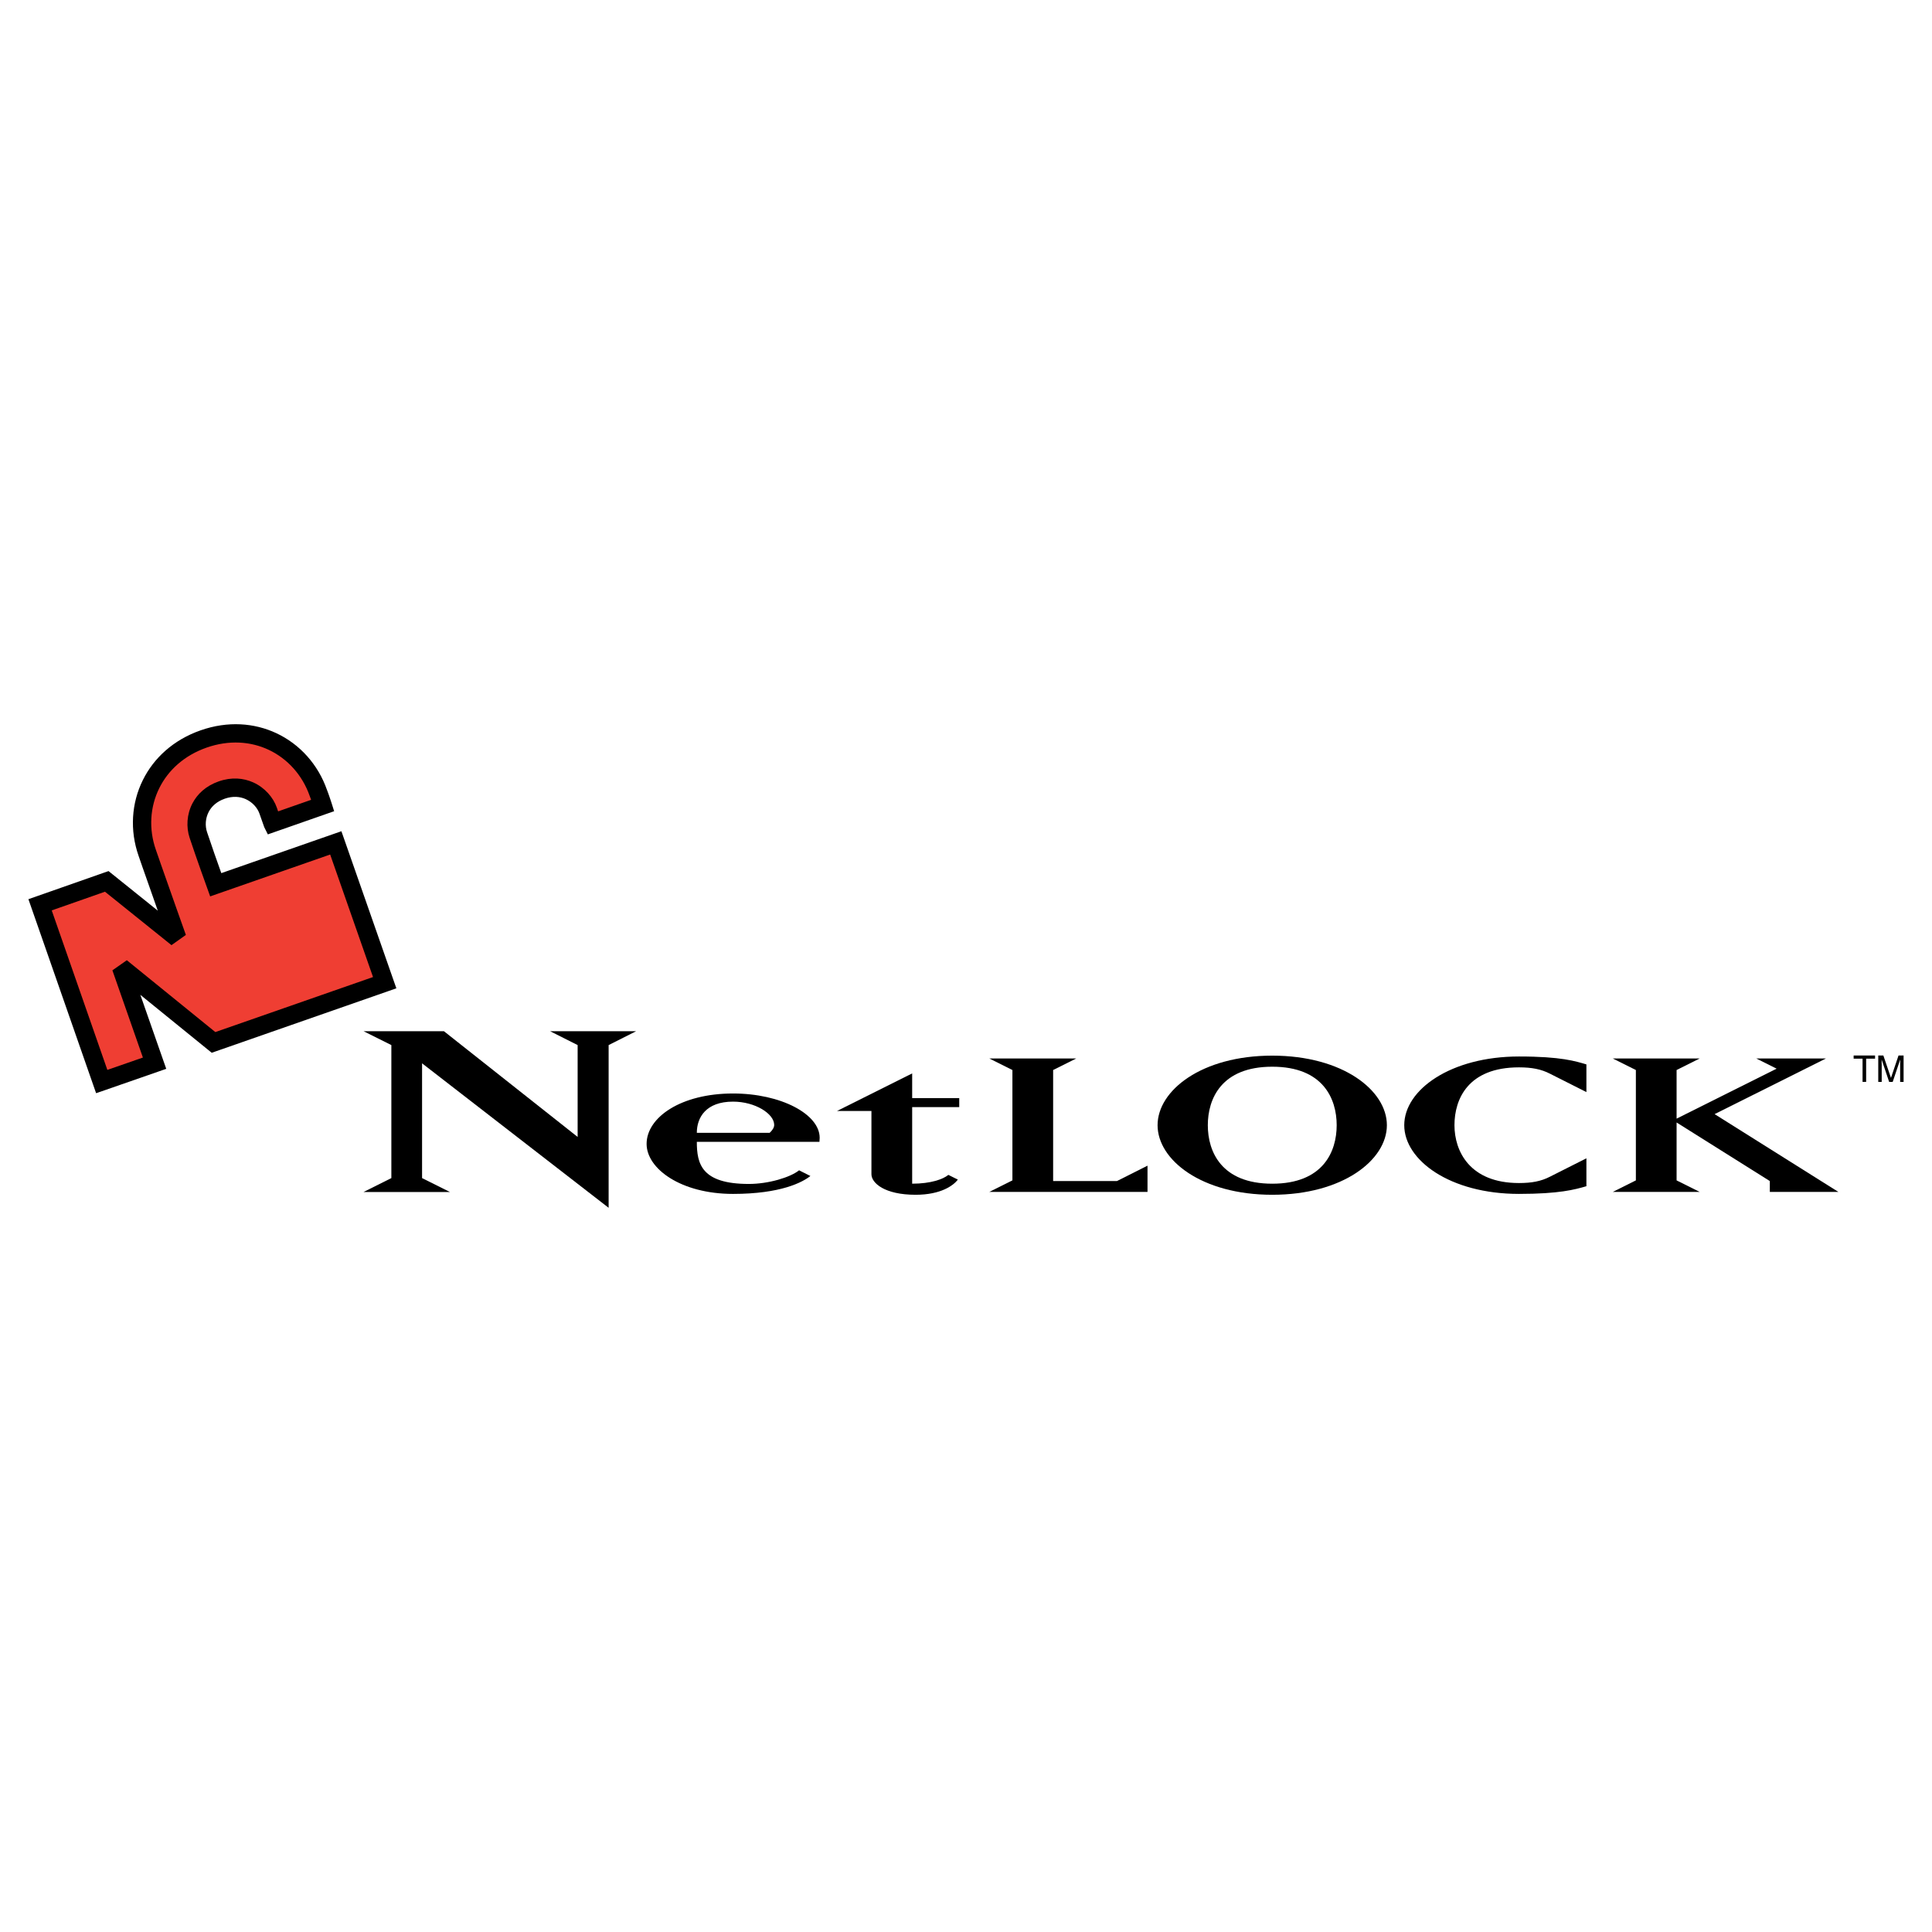
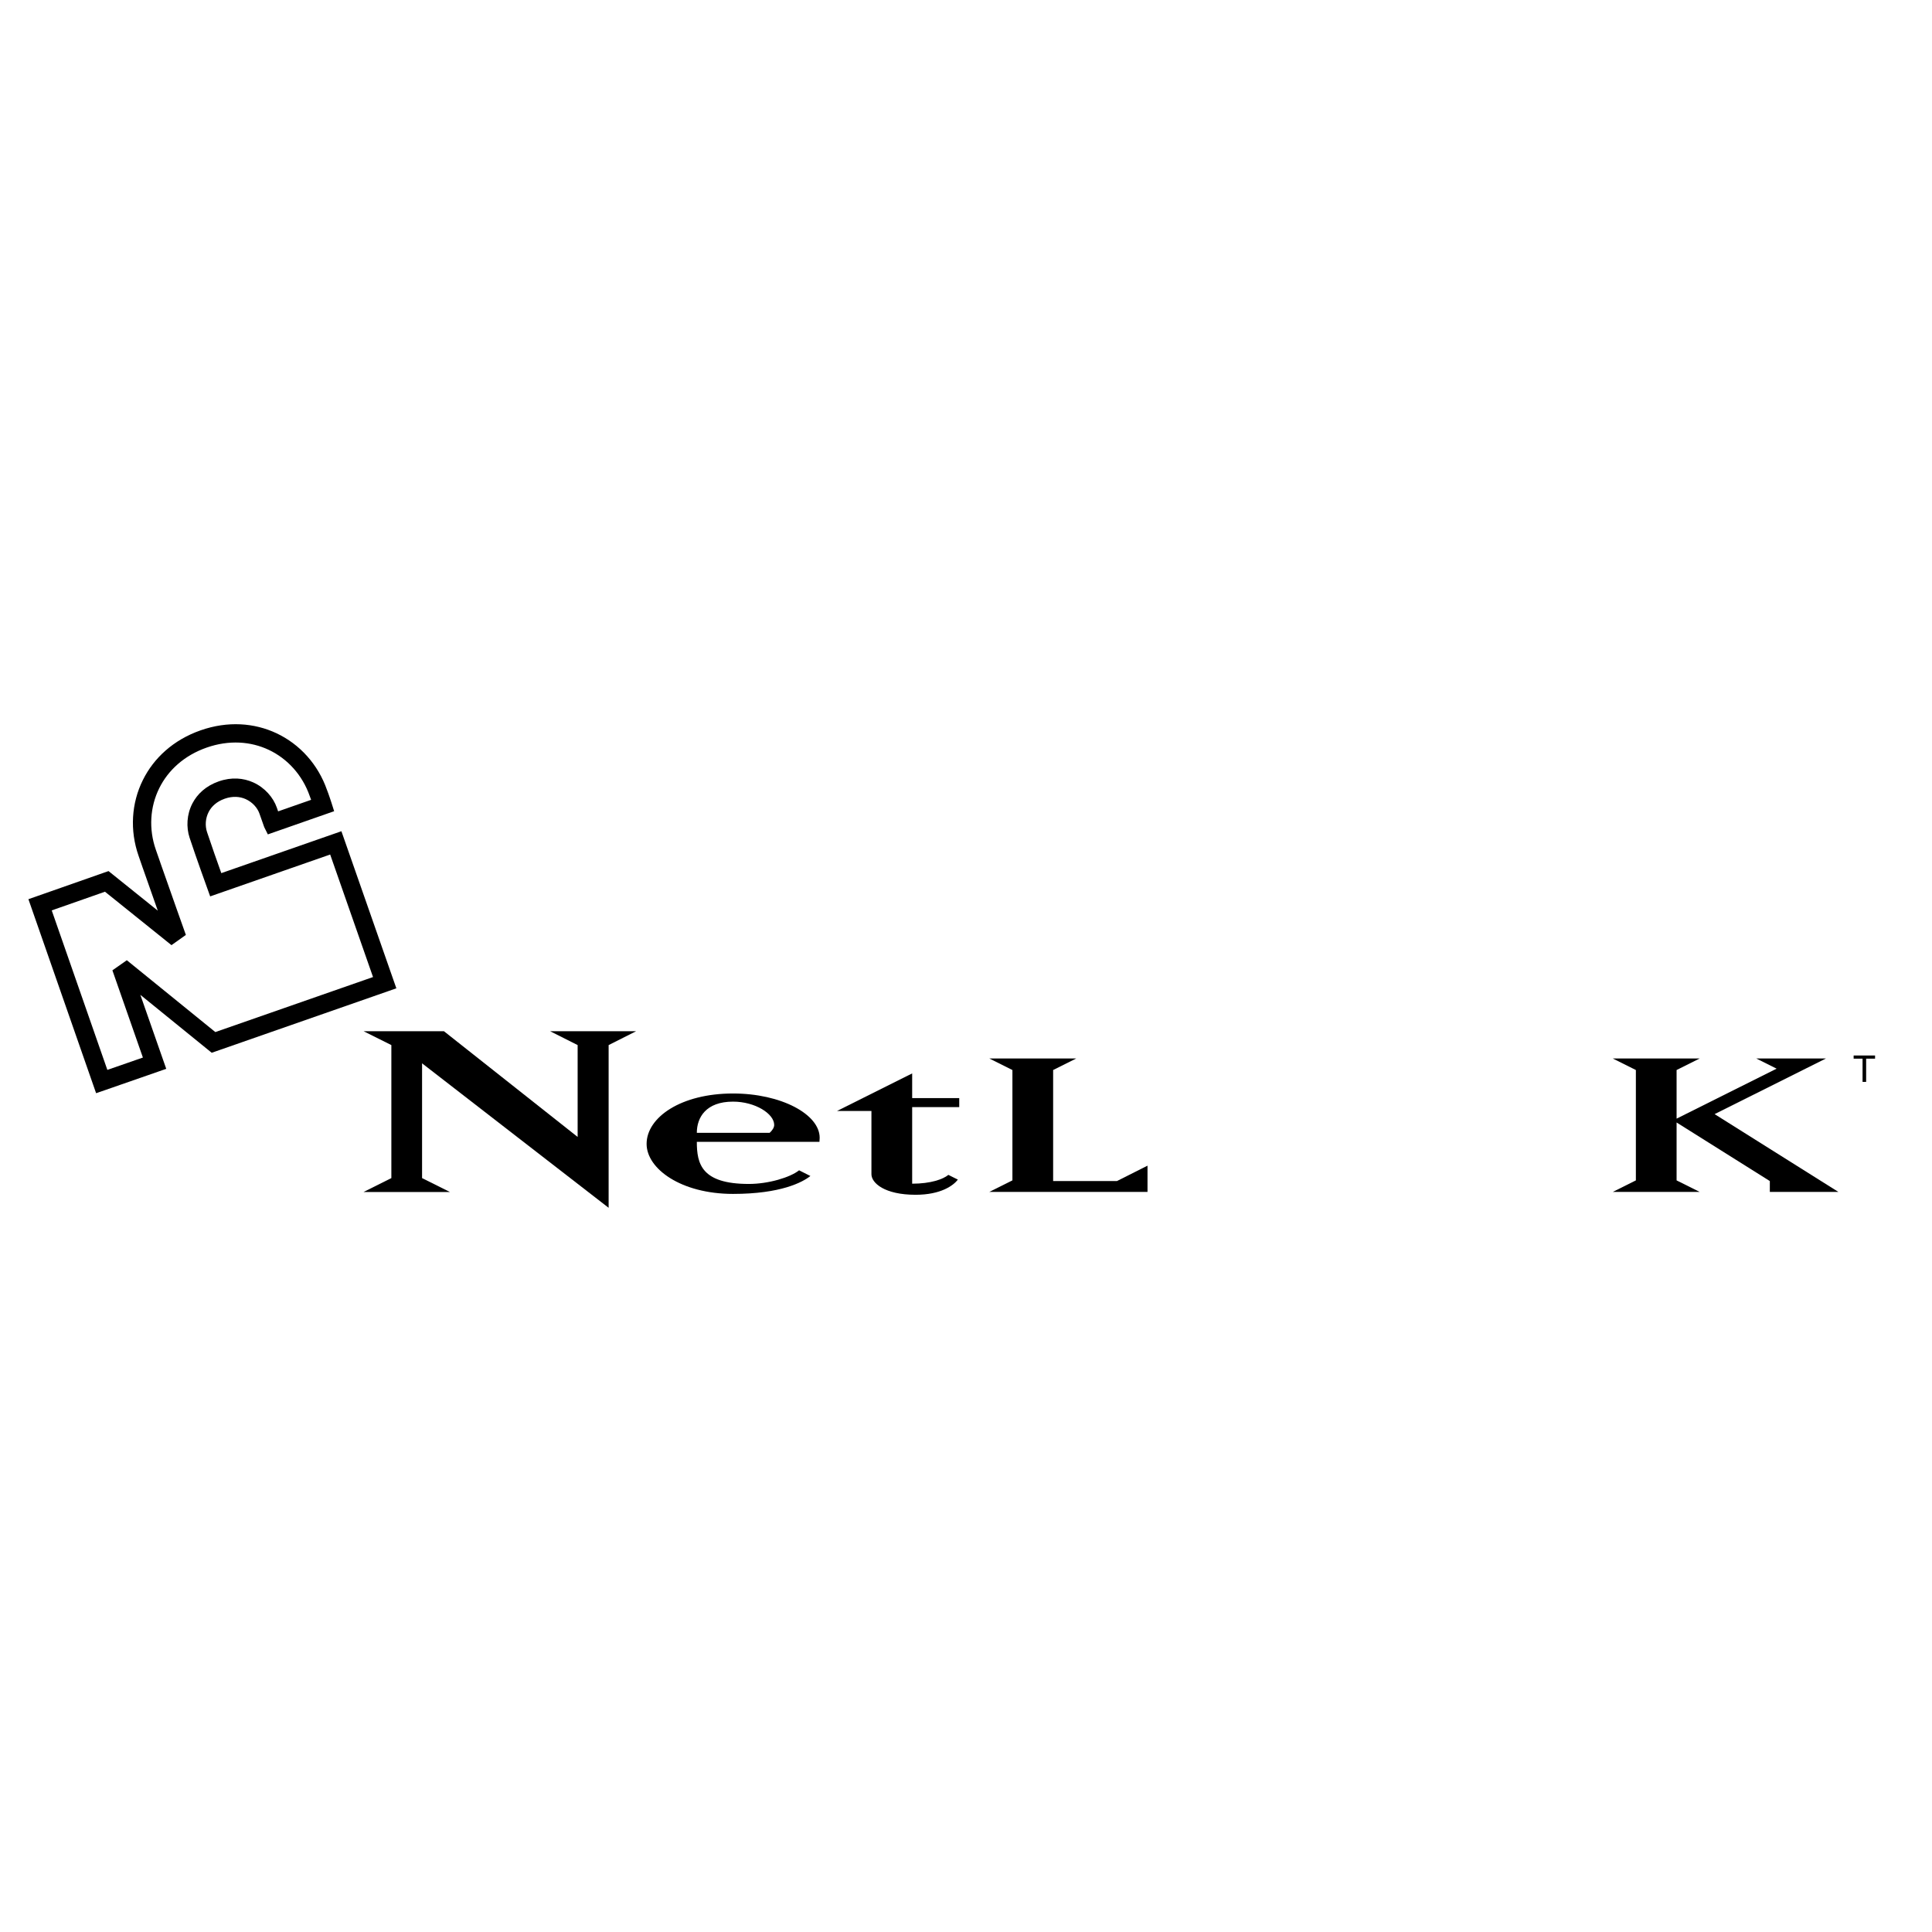
<svg xmlns="http://www.w3.org/2000/svg" version="1.0" id="Layer_1" x="0px" y="0px" width="192.756px" height="192.756px" viewBox="0 0 192.756 192.756" enable-background="new 0 0 192.756 192.756" xml:space="preserve">
  <g>
-     <polygon fill-rule="evenodd" clip-rule="evenodd" fill="#FFFFFF" points="0,0 192.756,0 192.756,192.756 0,192.756 0,0  " />
    <polygon fill-rule="evenodd" clip-rule="evenodd" points="44.888,118.926 36.272,118.926 39.046,117.539 39.046,104.268    36.272,102.883 44.289,102.883 57.631,113.432 57.631,104.268 54.881,102.883 63.47,102.883 60.723,104.268 60.723,120.502    42.11,106.088 42.11,117.539 44.888,118.926  " />
    <path fill-rule="evenodd" clip-rule="evenodd" d="M69.523,113.021c0-1.521,0.903-3.111,3.611-3.111   c2.212,0,4.108,1.209,4.108,2.328c0,0.268-0.204,0.559-0.452,0.783C76.791,113.021,70.584,113.021,69.523,113.021L69.523,113.021z    M81.756,113.924c0,0,0.023-0.293,0.023-0.406c0-2.354-3.859-4.42-8.645-4.42c-5.191,0-8.622,2.379-8.622,5.031   c0,2.475,3.431,4.988,8.622,4.988c4.786,0,6.952-1.174,7.719-1.787l-1.128-0.568c-0.88,0.705-3.047,1.361-5.011,1.361   c-4.74,0-5.191-2.02-5.191-4.199H81.756L81.756,113.924z" />
    <path fill-rule="evenodd" clip-rule="evenodd" d="M95.568,117.691c-0.452,0.586-1.693,1.512-4.222,1.512   c-3.093,0-4.403-1.174-4.403-2.053v-6.309h-3.432l7.496-3.746v2.461h4.696v0.902h-4.696v7.639c1.874,0,3.093-0.451,3.612-0.879   L95.568,117.691L95.568,117.691z" />
    <polygon fill-rule="evenodd" clip-rule="evenodd" points="114.487,118.916 98.706,118.916 101.009,117.766 101.009,106.756    98.706,105.605 107.376,105.605 105.072,106.756 105.072,117.834 111.439,117.834 114.487,116.299 114.487,118.916  " />
-     <path fill-rule="evenodd" clip-rule="evenodd" d="M120.504,112.262c0-2.637,1.353-5.836,6.428-5.836s6.429,3.199,6.429,5.836   s-1.354,5.836-6.429,5.836S120.504,114.898,120.504,112.262L120.504,112.262z M115.492,112.262c0,3.469,4.401,6.941,11.439,6.941   s11.439-3.473,11.439-6.941c0-3.471-4.401-6.941-11.439-6.941S115.492,108.791,115.492,112.262L115.492,112.262z" />
-     <path fill-rule="evenodd" clip-rule="evenodd" d="M158.276,106.195v2.762l-3.636-1.834c-0.88-0.451-1.806-0.633-3.093-0.633   c-5.08,0-6.435,3.168-6.435,5.771s1.535,5.771,6.435,5.771c1.287,0,2.213-0.18,3.093-0.633l3.636-1.834v2.783   c-1.152,0.338-2.732,0.768-6.729,0.768c-6.887,0-11.445-3.369-11.445-6.855c0-3.555,4.672-6.855,11.445-6.855   C155.77,105.406,157.192,105.879,158.276,106.195L158.276,106.195z" />
    <polygon fill-rule="evenodd" clip-rule="evenodd" points="169.578,118.918 160.907,118.918 163.211,117.768 163.211,106.756    160.907,105.605 169.578,105.605 167.274,106.756 167.274,111.607 177.254,106.621 175.222,105.605 182.176,105.605    171.067,111.156 183.418,118.918 176.576,118.918 176.576,117.834 167.274,111.99 167.274,117.768 169.578,118.918  " />
-     <path fill-rule="evenodd" clip-rule="evenodd" fill="#EF3E33" d="M10.15,107.906L3.998,90.272l6.653-2.334l7.031,5.648   c0,0-1.515-4.256-2.557-7.242c0,0-0.321-0.931-0.438-1.262c-1.576-4.505,0.525-9.57,5.632-11.357   c5.092-1.781,9.866,0.882,11.441,5.385c0.159,0.391,0.438,1.253,0.438,1.253l-5.016,1.754c0,0-0.022-0.062-0.428-1.236   c-0.503-1.455-2.331-2.864-4.629-2.06c-2.282,0.799-2.843,2.953-2.339,4.477c0.652,1.974,1.739,4.973,1.739,4.973l11.977-4.179   l4.879,13.948l-17.077,5.961l-9.227-7.491l3.345,9.562L10.15,107.906L10.15,107.906z" />
    <path d="M9.588,109.068l-0.301-0.861L3.135,90.572l-0.3-0.86l0.862-0.302l6.653-2.335l0.478-0.167l0.396,0.318l4.519,3.63   c-0.459-1.299-0.999-2.832-1.48-4.21l-0.007-0.014c-0.001-0.004-0.331-0.963-0.431-1.249c-0.89-2.545-0.714-5.255,0.429-7.559   c1.085-2.188,3.036-4.006,5.765-4.96c2.72-0.951,5.367-0.743,7.57,0.294c2.322,1.093,4.144,3.106,5.034,5.652l-0.015-0.042   c0.172,0.424,0.462,1.318,0.463,1.32l0.267,0.845l-0.839,0.293l-5.016,1.754l-0.76,0.266l-0.36-0.72   c-0.004-0.008-0.05-0.119-0.475-1.347c-0.2-0.578-0.695-1.149-1.383-1.456c-0.571-0.254-1.283-0.317-2.08-0.039   c-0.796,0.279-1.313,0.762-1.6,1.312c-0.342,0.654-0.373,1.404-0.17,2.017c0.429,1.299,1.055,3.063,1.425,4.098l11.121-3.88   l0.861-0.3l0.302,0.862l4.878,13.948l0.302,0.861l-0.863,0.303l-17.077,5.961l-0.481,0.168l-0.396-0.322l-6.725-5.459l2.281,6.52   l0.302,0.863l-0.864,0.301l-5.272,1.834L9.588,109.068L9.588,109.068z M10.711,106.744l3.546-1.232l-3.043-8.701l1.439-1.009   l8.831,7.168l15.733-5.49l-4.276-12.224l-11.115,3.878l-0.857,0.299l-0.306-0.854c-0.003-0.008-1.086-2.996-1.746-4.995   c-0.346-1.045-0.295-2.324,0.284-3.434c0.487-0.932,1.337-1.742,2.624-2.192c1.284-0.449,2.46-0.333,3.425,0.096   c1.17,0.521,2.02,1.515,2.371,2.529c0.048,0.139,0.09,0.261,0.127,0.368l3.293-1.152c-0.046-0.132-0.092-0.254-0.129-0.346   l-0.015-0.043c-0.726-2.075-2.205-3.713-4.089-4.6c-1.788-0.841-3.95-1.005-6.189-0.223c-2.247,0.786-3.846,2.267-4.727,4.044   c-0.928,1.87-1.069,4.075-0.343,6.149c0.132,0.379,0.445,1.276,0.445,1.277l-0.007-0.014c0.965,2.765,2.552,7.221,2.557,7.234   l-1.435,1.021l-6.635-5.331l-5.313,1.864L10.711,106.744L10.711,106.744z" />
    <polygon fill-rule="evenodd" clip-rule="evenodd" points="184.938,105.307 187.075,105.307 187.075,105.623 186.185,105.623    186.185,107.941 185.828,107.941 185.828,105.623 184.938,105.623 184.938,105.307  " />
-     <path fill-rule="evenodd" clip-rule="evenodd" d="M189.578,107.941v-1.555c0-0.078,0.007-0.412,0.007-0.658h-0.007l-0.743,2.213   h-0.354l-0.743-2.209h-0.008c0,0.242,0.008,0.576,0.008,0.654v1.555h-0.344v-2.633h0.509l0.755,2.225h0.007l0.751-2.225h0.505   v2.633H189.578L189.578,107.941z" />
  </g>
</svg>